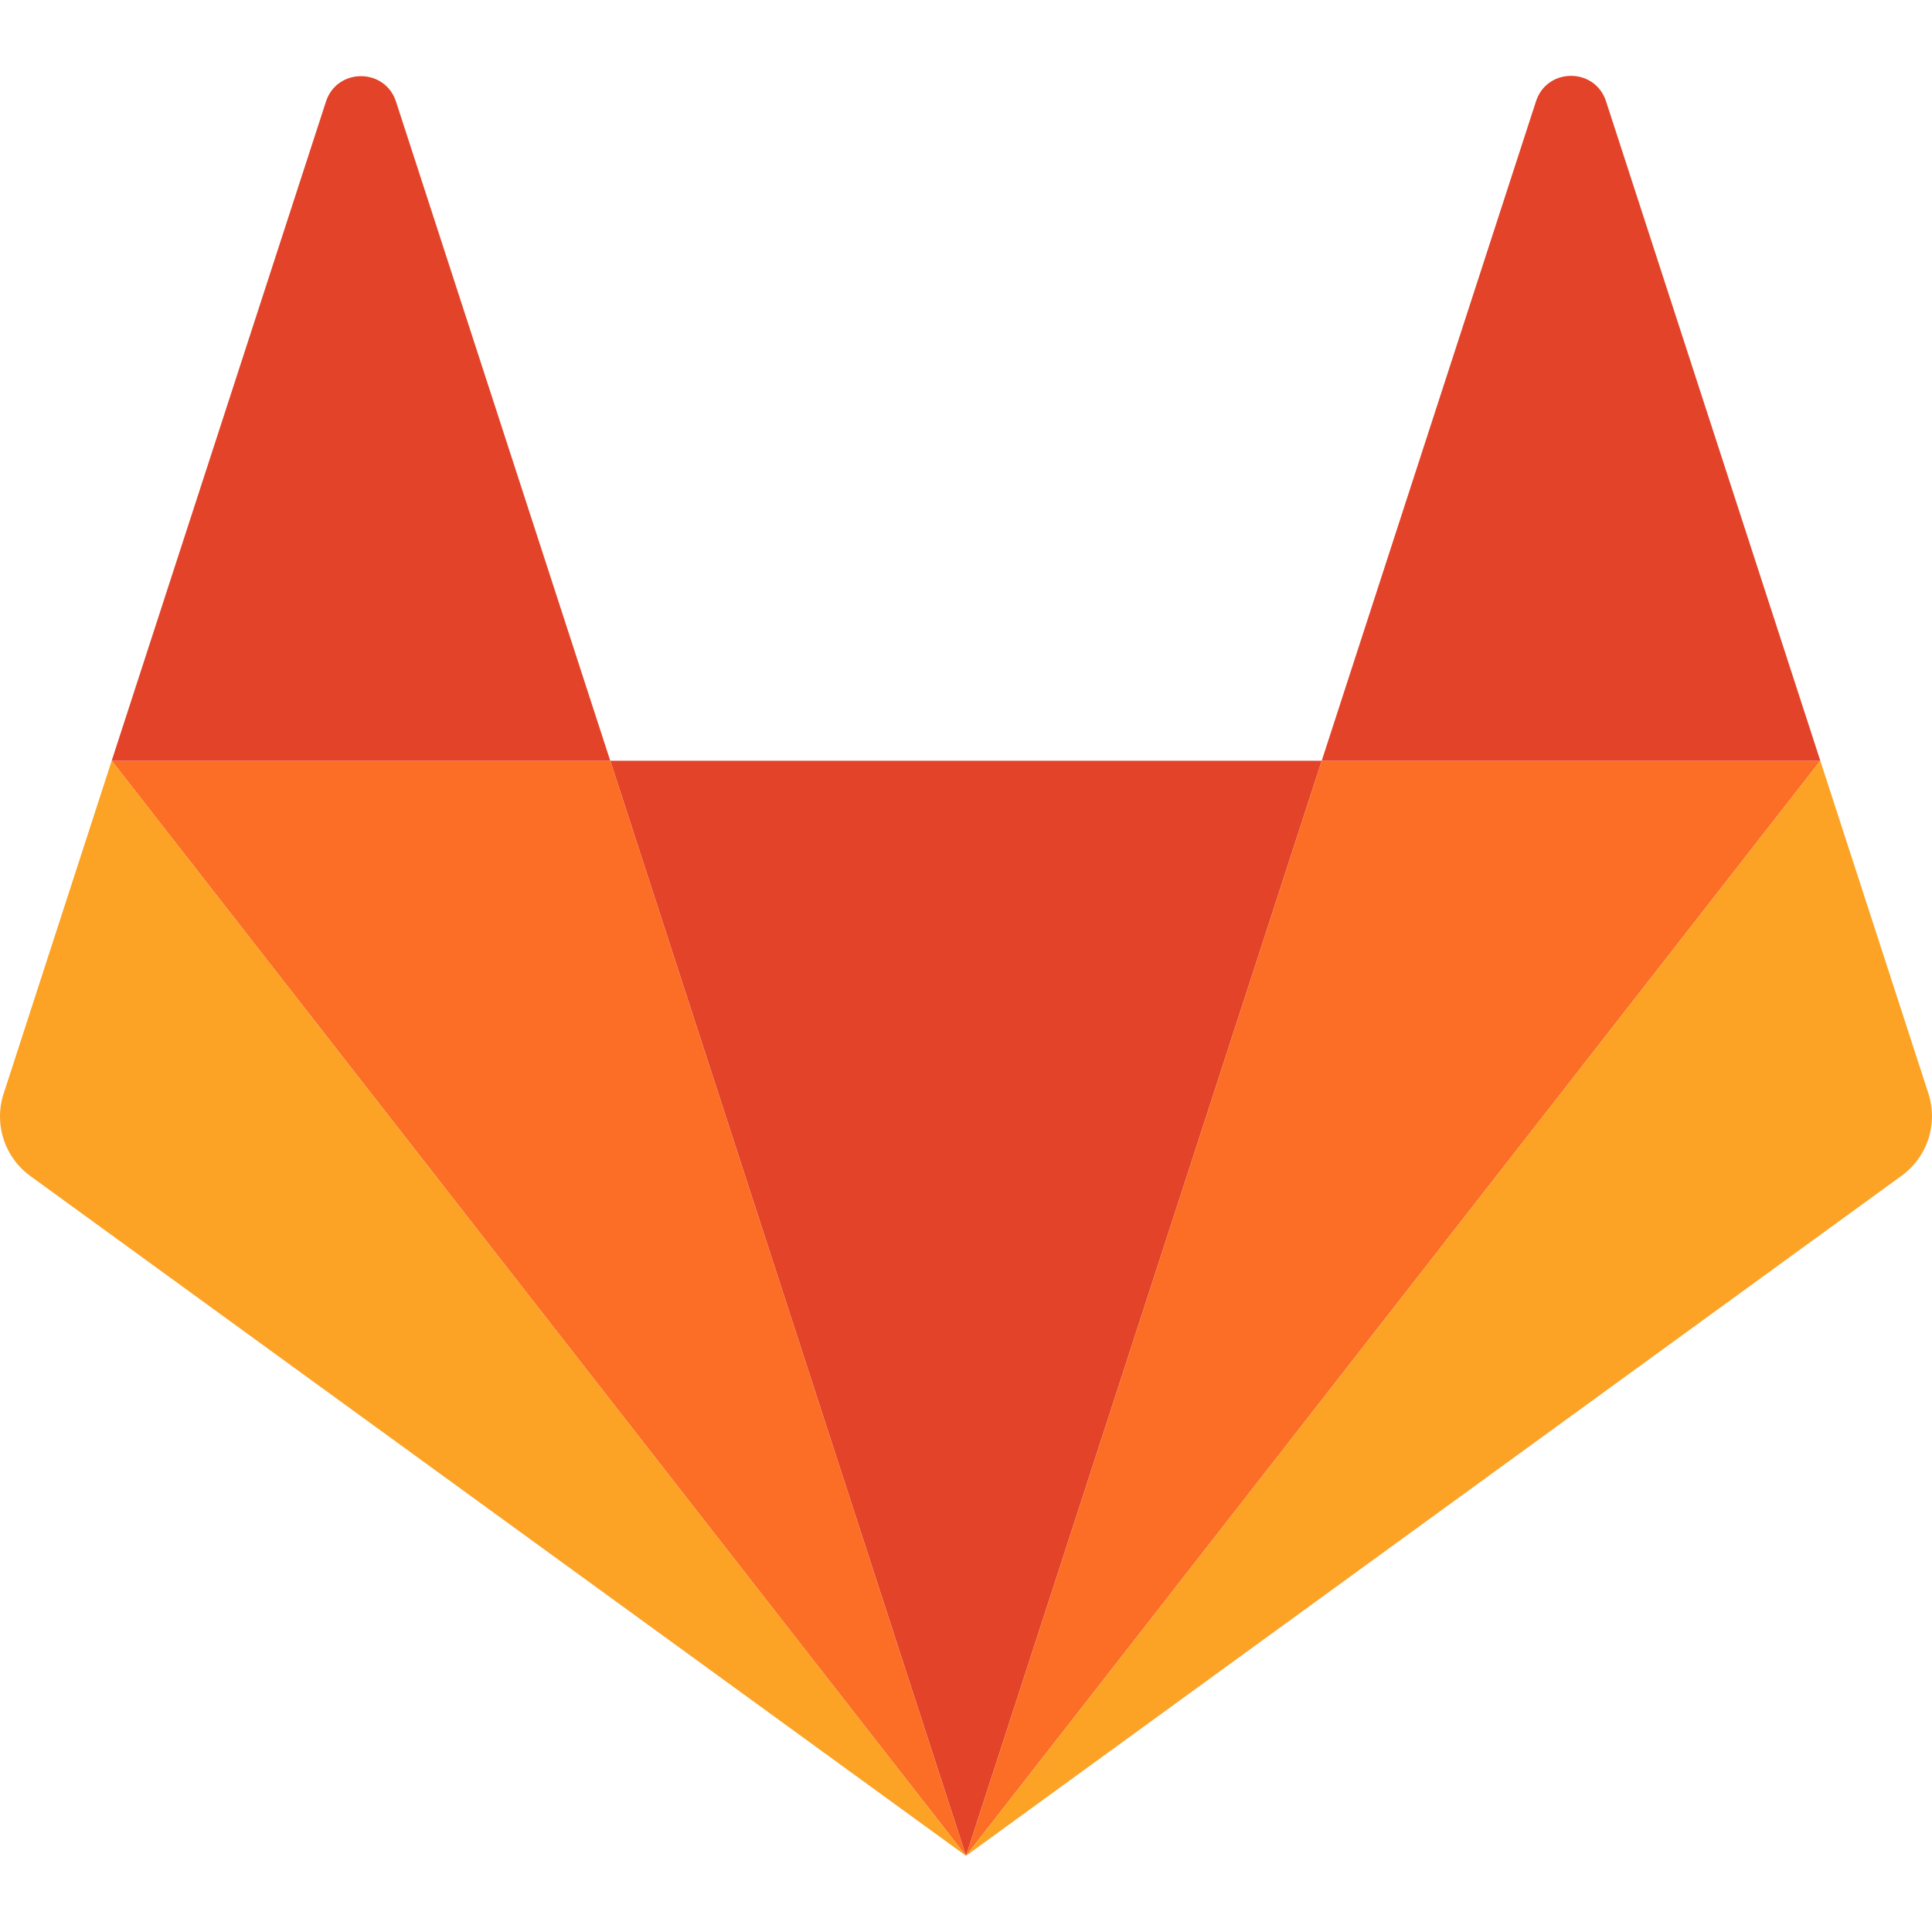
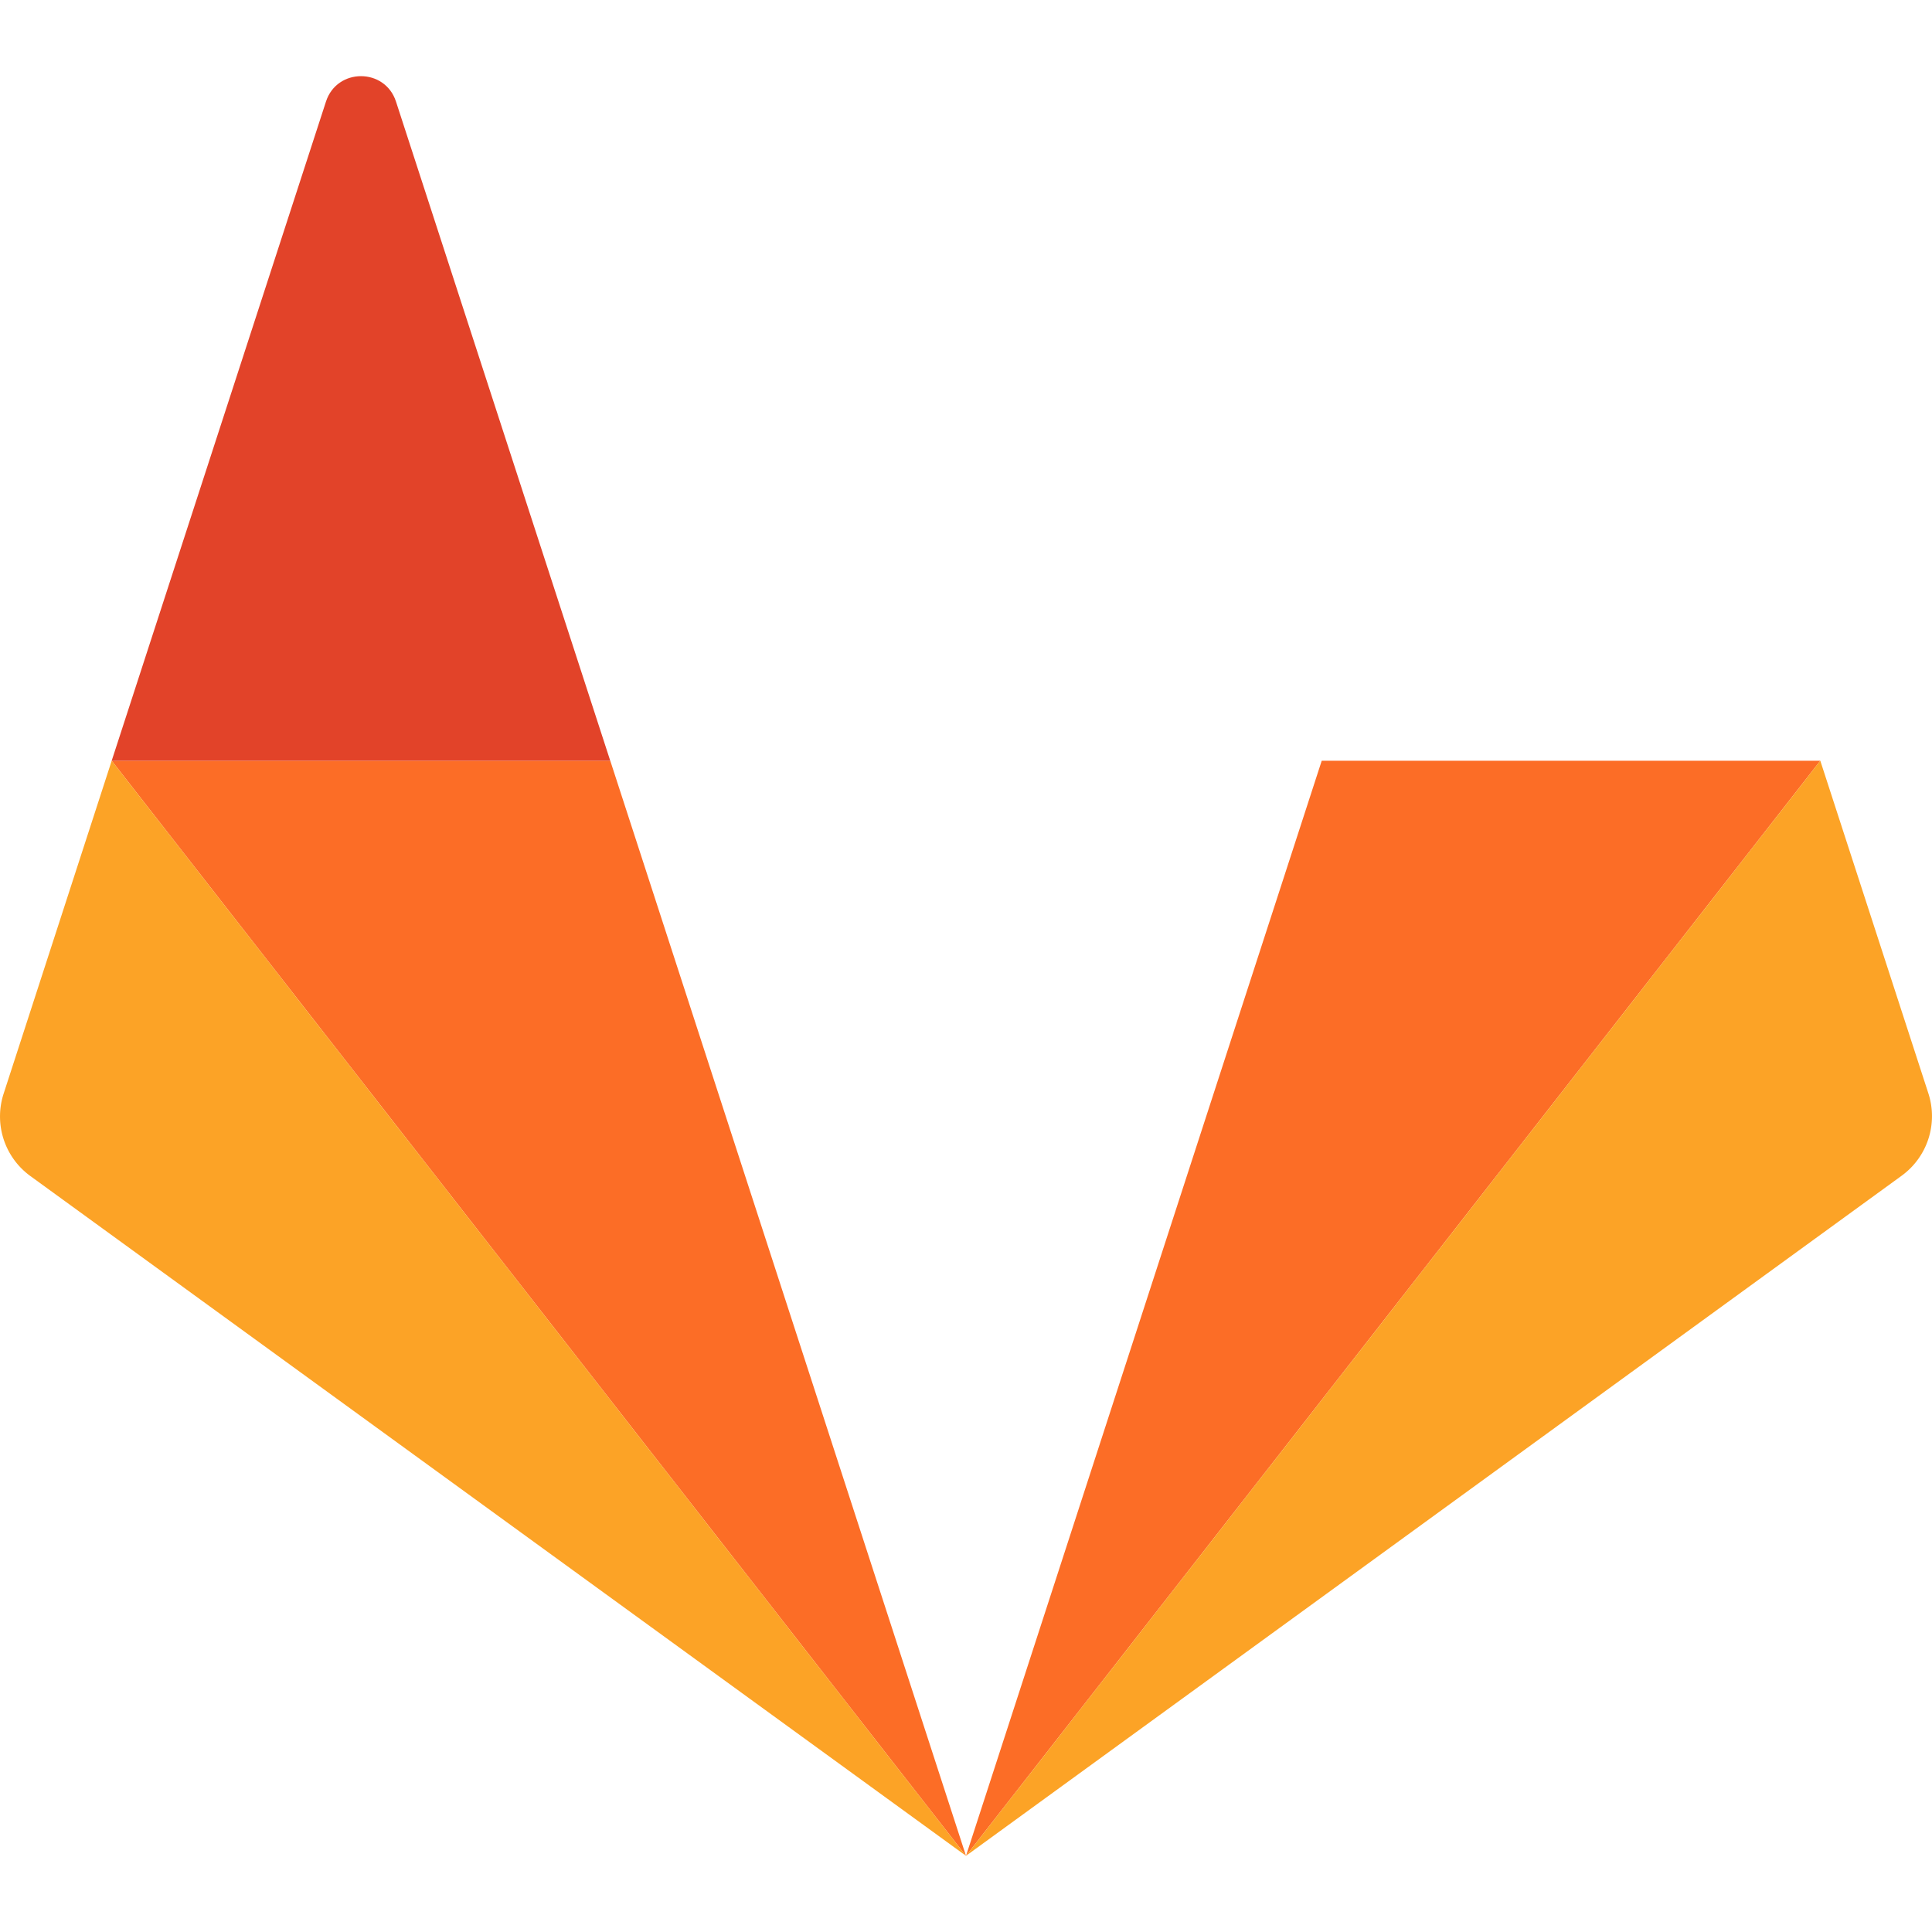
<svg xmlns="http://www.w3.org/2000/svg" width="64" height="64" fill-rule="evenodd">
-   <path d="M32 61.477L43.784 25.2H20.216z" fill="#e24329" />
  <path d="M32 61.477L20.216 25.2H3.7z" fill="#fc6d26" />
  <path d="M3.7 25.2L.12 36.23a2.44 2.44 0 0 0 .886 2.728L32 61.477z" fill="#fca326" />
  <path d="M3.7 25.2h16.515L13.118 3.366c-.365-1.124-1.955-1.124-2.32 0z" fill="#e24329" />
  <path d="M32 61.477L43.784 25.2H60.3z" fill="#fc6d26" />
  <path d="M60.3 25.2l3.58 11.02a2.44 2.44 0 0 1-.886 2.728L32 61.477z" fill="#fca326" />
-   <path d="M60.3 25.2H43.784l7.098-21.844c.365-1.124 1.955-1.124 2.32 0z" fill="#e24329" />
</svg>